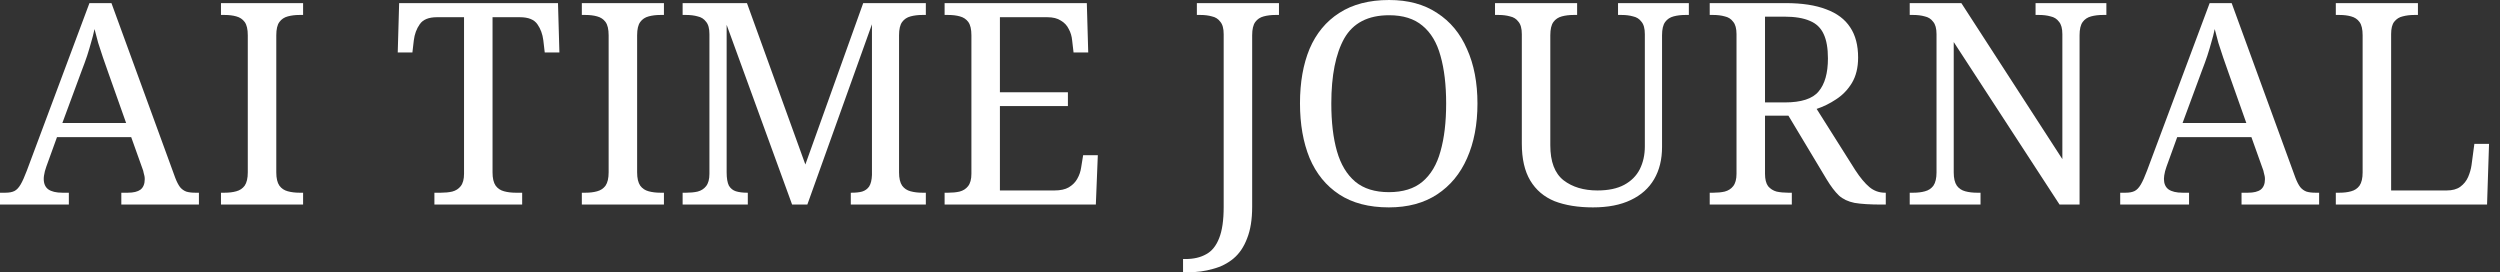
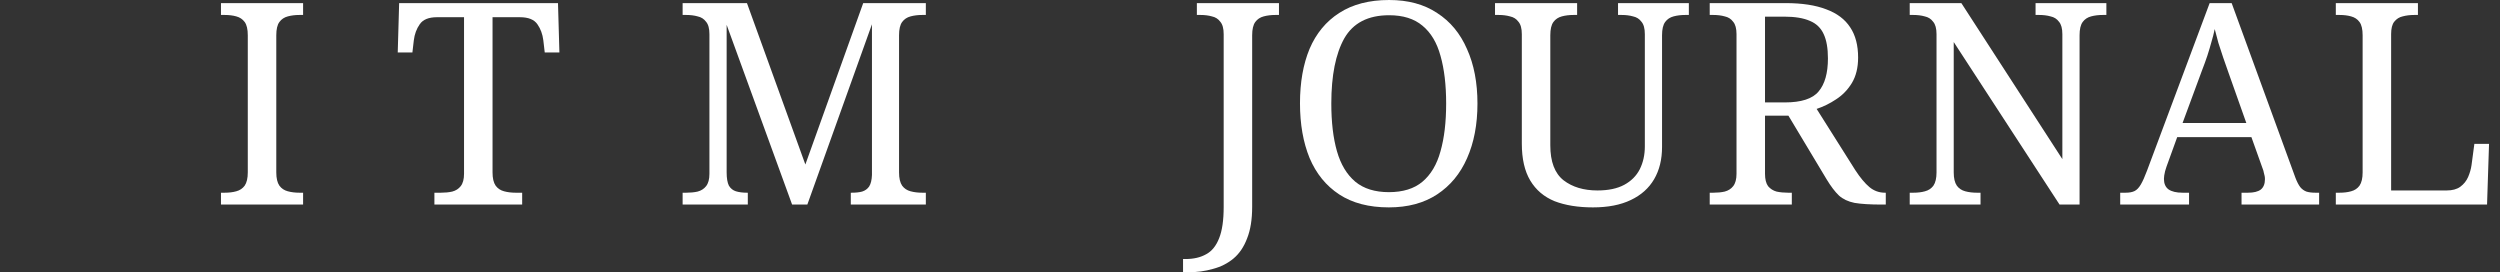
<svg xmlns="http://www.w3.org/2000/svg" width="202" height="22" viewBox="0 0 202 22" fill="none">
  <rect x="0" y="0" width="202" height="22" fill="#333333" stroke="none" />
  <path fill-rule="evenodd" clip-rule="evenodd" d="M112.221 16.757C110.609 16.757 109.272 16.407 108.208 15.708C107.144 15.009 106.346 14.029 105.814 12.767C105.297 11.506 105.039 10.031 105.039 8.344C105.039 6.657 105.297 5.19 105.814 3.944C106.346 2.698 107.144 1.733 108.208 1.049C109.287 0.35 110.632 0 112.243 0C113.778 0 115.07 0.35 116.119 1.049C117.183 1.733 117.989 2.705 118.536 3.967C119.098 5.213 119.379 6.68 119.379 8.367C119.379 10.054 119.098 11.528 118.536 12.79C117.989 14.036 117.183 15.009 116.119 15.708C115.055 16.407 113.756 16.757 112.221 16.757ZM112.221 15.526C113.36 15.526 114.265 15.245 114.934 14.682C115.617 14.105 116.104 13.284 116.393 12.22C116.697 11.156 116.849 9.872 116.849 8.367C116.849 6.862 116.697 5.578 116.393 4.514C116.104 3.45 115.617 2.637 114.934 2.075C114.265 1.512 113.368 1.231 112.243 1.231C110.541 1.231 109.333 1.854 108.618 3.101C107.919 4.347 107.57 6.102 107.57 8.367C107.57 9.872 107.722 11.156 108.026 12.22C108.33 13.284 108.824 14.105 109.508 14.682C110.191 15.245 111.096 15.526 112.221 15.526Z" fill="white" />
  <path d="M125.607 16.255C126.474 16.59 127.507 16.757 128.708 16.757C129.924 16.757 130.942 16.559 131.763 16.164C132.599 15.769 133.23 15.207 133.655 14.477C134.081 13.748 134.293 12.881 134.293 11.878V2.85C134.293 2.364 134.377 2.006 134.544 1.778C134.711 1.55 134.939 1.398 135.228 1.323C135.517 1.246 135.829 1.209 136.163 1.209H136.459V0.251H130.737V1.209H131.033C131.368 1.209 131.672 1.246 131.945 1.323C132.234 1.383 132.462 1.528 132.629 1.756C132.812 1.968 132.903 2.303 132.903 2.759V11.832C132.903 12.517 132.766 13.132 132.492 13.679C132.219 14.211 131.801 14.629 131.239 14.933C130.676 15.237 129.954 15.389 129.073 15.389C127.963 15.389 127.051 15.116 126.337 14.568C125.623 14.006 125.265 13.064 125.265 11.741V2.85C125.265 2.364 125.349 2.006 125.516 1.778C125.683 1.55 125.911 1.398 126.2 1.323C126.489 1.246 126.8 1.209 127.135 1.209H127.431V0.251H120.797V1.209H121.093C121.428 1.209 121.732 1.246 122.005 1.323C122.294 1.383 122.522 1.528 122.689 1.756C122.872 1.968 122.963 2.303 122.963 2.759V11.604C122.963 12.836 123.191 13.831 123.647 14.591C124.103 15.351 124.756 15.906 125.607 16.255Z" fill="white" />
  <path fill-rule="evenodd" clip-rule="evenodd" d="M138.145 16.529V15.571H138.441C138.775 15.571 139.079 15.541 139.353 15.48C139.642 15.404 139.87 15.26 140.037 15.047C140.219 14.819 140.31 14.485 140.31 14.044V2.759C140.31 2.303 140.219 1.968 140.037 1.756C139.87 1.528 139.642 1.383 139.353 1.323C139.079 1.246 138.775 1.209 138.441 1.209H138.145V0.251H144.277C145.6 0.251 146.694 0.418 147.56 0.753C148.427 1.072 149.073 1.558 149.498 2.212C149.924 2.85 150.136 3.663 150.136 4.651C150.136 5.457 149.969 6.141 149.635 6.703C149.301 7.25 148.875 7.691 148.358 8.025C147.857 8.36 147.332 8.618 146.785 8.8L149.908 13.748C150.304 14.355 150.684 14.812 151.048 15.116C151.413 15.419 151.831 15.571 152.302 15.571H152.371V16.529H152.051C151.109 16.529 150.372 16.483 149.84 16.392C149.323 16.286 148.905 16.088 148.586 15.799C148.267 15.495 147.933 15.055 147.583 14.477L144.505 9.348H142.613V14.044C142.613 14.485 142.697 14.819 142.864 15.047C143.046 15.26 143.274 15.404 143.548 15.48C143.837 15.541 144.148 15.571 144.482 15.571H144.779V16.529H138.145ZM144.209 8.276C145.546 8.276 146.458 7.98 146.945 7.387C147.446 6.794 147.697 5.905 147.697 4.719C147.697 3.899 147.583 3.245 147.355 2.759C147.127 2.257 146.755 1.9 146.238 1.687C145.721 1.459 145.03 1.345 144.163 1.345H142.613V8.276H144.209Z" fill="white" />
  <path d="M154.305 15.571V16.529H160.027V15.571H159.731C159.396 15.571 159.085 15.534 158.796 15.457C158.507 15.382 158.279 15.229 158.112 15.002C157.945 14.758 157.861 14.401 157.861 13.93V3.397L166.411 16.529H168.029V2.85C168.029 2.364 168.113 2.006 168.28 1.778C168.447 1.55 168.675 1.398 168.964 1.323C169.253 1.246 169.564 1.209 169.899 1.209H170.195V0.251H164.473V1.209H164.769C165.104 1.209 165.407 1.246 165.681 1.323C165.97 1.383 166.198 1.528 166.365 1.756C166.547 1.968 166.639 2.303 166.639 2.759V12.858L158.477 0.251H154.305V1.209H154.601C154.935 1.209 155.239 1.246 155.513 1.323C155.802 1.383 156.03 1.528 156.197 1.756C156.379 1.968 156.471 2.303 156.471 2.759V13.93C156.471 14.401 156.387 14.758 156.22 15.002C156.053 15.229 155.825 15.382 155.536 15.457C155.262 15.534 154.951 15.571 154.601 15.571H154.305Z" fill="white" />
  <path fill-rule="evenodd" clip-rule="evenodd" d="M171.312 16.529V15.571H171.746C172.05 15.571 172.293 15.526 172.475 15.435C172.658 15.344 172.825 15.169 172.977 14.91C173.129 14.652 173.296 14.28 173.478 13.793L178.54 0.251H180.318L185.47 14.363C185.592 14.682 185.721 14.933 185.858 15.116C185.995 15.283 186.162 15.404 186.359 15.48C186.557 15.541 186.8 15.571 187.089 15.571H187.385V16.529H181.116V15.571H181.64C182.096 15.571 182.438 15.488 182.666 15.321C182.894 15.138 183.008 14.857 183.008 14.477C183.008 14.386 183 14.302 182.985 14.226C182.97 14.135 182.947 14.044 182.917 13.953C182.902 13.846 182.871 13.74 182.826 13.634L181.914 11.08H175.918L175.051 13.474C175.006 13.596 174.968 13.717 174.937 13.839C174.907 13.96 174.884 14.074 174.869 14.181C174.854 14.272 174.846 14.363 174.846 14.454C174.846 14.834 174.968 15.116 175.211 15.298C175.469 15.48 175.849 15.571 176.351 15.571H176.875V16.529H171.312ZM176.351 9.94H181.503L180.09 5.951C179.938 5.495 179.786 5.061 179.634 4.651C179.497 4.241 179.368 3.846 179.246 3.466C179.14 3.086 179.041 2.713 178.95 2.348C178.874 2.713 178.783 3.07 178.676 3.42C178.585 3.754 178.479 4.111 178.357 4.491C178.236 4.856 178.084 5.274 177.901 5.745L176.351 9.94Z" fill="white" />
  <path d="M188.734 16.529V15.571H189.031C189.38 15.571 189.692 15.534 189.965 15.457C190.254 15.382 190.482 15.229 190.649 15.002C190.817 14.758 190.9 14.401 190.9 13.93V2.85C190.9 2.364 190.817 2.006 190.649 1.778C190.482 1.55 190.254 1.398 189.965 1.323C189.692 1.246 189.38 1.209 189.031 1.209H188.734V0.251H195.369V1.209H195.072C194.738 1.209 194.426 1.246 194.138 1.323C193.864 1.383 193.636 1.528 193.454 1.756C193.286 1.968 193.203 2.303 193.203 2.759V15.389H197.694C198.15 15.389 198.515 15.29 198.788 15.093C199.077 14.88 199.29 14.614 199.427 14.295C199.564 13.976 199.655 13.656 199.7 13.337L199.928 11.627H201.114L200.954 16.529H188.734Z" fill="white" />
  <path d="M95.59 20.929V22.001H95.977C96.707 22.001 97.383 21.909 98.007 21.727C98.645 21.56 99.2 21.279 99.671 20.884C100.142 20.488 100.507 19.949 100.765 19.265C101.039 18.581 101.175 17.73 101.175 16.711V2.85C101.175 2.364 101.259 2.006 101.426 1.778C101.593 1.55 101.821 1.398 102.11 1.323C102.399 1.246 102.711 1.209 103.045 1.209H103.341V0.251H96.707V1.209H97.003C97.338 1.209 97.642 1.246 97.915 1.323C98.204 1.383 98.432 1.528 98.599 1.756C98.782 1.968 98.873 2.303 98.873 2.759V16.734C98.873 17.798 98.751 18.634 98.508 19.242C98.265 19.865 97.915 20.298 97.459 20.541C97.003 20.8 96.449 20.929 95.795 20.929H95.59Z" fill="white" />
-   <path d="M76.324 16.529V15.571H76.621C76.955 15.571 77.259 15.541 77.532 15.48C77.821 15.404 78.049 15.26 78.216 15.047C78.399 14.819 78.49 14.485 78.49 14.044V2.85C78.49 2.364 78.406 2.006 78.239 1.778C78.072 1.55 77.844 1.398 77.555 1.323C77.282 1.246 76.97 1.209 76.621 1.209H76.324V0.251H87.815L87.929 4.241H86.743L86.629 3.26C86.599 2.926 86.507 2.622 86.356 2.348C86.219 2.06 86.006 1.832 85.717 1.664C85.444 1.482 85.079 1.391 84.623 1.391H80.793V7.455H86.287V8.572H80.793V15.389H85.193C85.679 15.389 86.067 15.306 86.356 15.138C86.659 14.956 86.887 14.728 87.039 14.454C87.207 14.166 87.313 13.854 87.359 13.52L87.518 12.539H88.704L88.544 16.529H76.324Z" fill="white" />
  <path d="M55.156 15.571V16.529H60.423V15.571H60.354C60.02 15.571 59.724 15.534 59.465 15.457C59.222 15.382 59.032 15.229 58.895 15.002C58.774 14.758 58.713 14.401 58.713 13.93V2.006L64.002 16.529H65.233L70.454 1.961V14.135C70.439 14.546 70.363 14.857 70.226 15.07C70.089 15.268 69.899 15.404 69.656 15.48C69.428 15.541 69.147 15.571 68.812 15.571H68.744V16.529H74.808V15.571H74.512C74.178 15.571 73.866 15.534 73.577 15.457C73.288 15.382 73.061 15.229 72.893 15.002C72.726 14.758 72.643 14.401 72.643 13.93V2.85C72.643 2.364 72.726 2.006 72.893 1.778C73.061 1.55 73.288 1.398 73.577 1.323C73.866 1.246 74.178 1.209 74.512 1.209H74.808V0.251H69.747L65.073 13.292L60.354 0.251H55.156V1.209H55.453C55.787 1.209 56.091 1.246 56.365 1.323C56.653 1.383 56.881 1.528 57.048 1.756C57.231 1.968 57.322 2.303 57.322 2.759V14.044C57.322 14.485 57.231 14.819 57.048 15.047C56.881 15.26 56.653 15.404 56.365 15.48C56.091 15.541 55.787 15.571 55.453 15.571H55.156Z" fill="white" />
-   <path d="M47.012 16.529V15.571H47.308C47.658 15.571 47.969 15.534 48.243 15.457C48.532 15.382 48.76 15.229 48.927 15.002C49.094 14.758 49.178 14.401 49.178 13.93V2.85C49.178 2.364 49.094 2.006 48.927 1.778C48.76 1.55 48.532 1.398 48.243 1.323C47.969 1.246 47.658 1.209 47.308 1.209H47.012V0.251H53.646V1.209H53.35C53.015 1.209 52.704 1.246 52.415 1.323C52.126 1.398 51.898 1.55 51.731 1.778C51.564 2.006 51.48 2.364 51.48 2.85V13.93C51.48 14.401 51.564 14.758 51.731 15.002C51.898 15.229 52.126 15.382 52.415 15.457C52.704 15.534 53.015 15.571 53.35 15.571H53.646V16.529H47.012Z" fill="white" />
  <path d="M35.1 15.571V16.529H42.191V15.571H41.666C41.332 15.571 41.02 15.534 40.732 15.457C40.443 15.382 40.215 15.229 40.048 15.002C39.88 14.758 39.797 14.401 39.797 13.93V1.391H42.008C42.692 1.391 43.163 1.581 43.422 1.961C43.68 2.326 43.84 2.759 43.901 3.26L44.015 4.241H45.2L45.086 0.251H32.251L32.137 4.241H33.322L33.436 3.26C33.497 2.759 33.657 2.326 33.915 1.961C34.173 1.581 34.637 1.391 35.306 1.391H37.494V14.044C37.494 14.485 37.403 14.819 37.221 15.047C37.054 15.26 36.826 15.404 36.537 15.48C36.263 15.541 35.959 15.571 35.625 15.571H35.1Z" fill="white" />
  <path d="M17.855 16.529V15.571H18.152C18.501 15.571 18.813 15.534 19.087 15.457C19.375 15.382 19.603 15.229 19.77 15.002C19.938 14.758 20.021 14.401 20.021 13.93V2.85C20.021 2.364 19.938 2.006 19.77 1.778C19.603 1.55 19.375 1.398 19.087 1.323C18.813 1.246 18.501 1.209 18.152 1.209H17.855V0.251H24.49V1.209H24.193C23.859 1.209 23.547 1.246 23.259 1.323C22.97 1.398 22.742 1.55 22.575 1.778C22.407 2.006 22.324 2.364 22.324 2.85V13.93C22.324 14.401 22.407 14.758 22.575 15.002C22.742 15.229 22.97 15.382 23.259 15.457C23.547 15.534 23.859 15.571 24.193 15.571H24.49V16.529H17.855Z" fill="white" />
-   <path fill-rule="evenodd" clip-rule="evenodd" d="M0 15.571V16.529H5.563V15.571H5.038C4.537 15.571 4.157 15.48 3.899 15.298C3.655 15.116 3.534 14.834 3.534 14.454C3.534 14.363 3.541 14.272 3.557 14.181C3.572 14.074 3.595 13.96 3.625 13.839C3.655 13.717 3.693 13.596 3.739 13.474L4.605 11.08H10.601L11.513 13.634C11.559 13.74 11.589 13.846 11.604 13.953C11.635 14.044 11.658 14.135 11.673 14.226C11.688 14.302 11.695 14.386 11.695 14.477C11.695 14.857 11.582 15.138 11.354 15.321C11.126 15.488 10.784 15.571 10.328 15.571H9.803V16.529H16.073V15.571H15.776C15.488 15.571 15.245 15.541 15.047 15.48C14.849 15.404 14.682 15.283 14.545 15.116C14.409 14.933 14.279 14.682 14.158 14.363L9.005 0.251H7.227L2.166 13.793C1.983 14.28 1.816 14.652 1.664 14.91C1.512 15.169 1.345 15.344 1.163 15.435C0.98 15.526 0.737 15.571 0.433 15.571H0ZM10.191 9.94H5.038L6.589 5.745C6.771 5.274 6.923 4.856 7.045 4.491C7.166 4.111 7.273 3.754 7.364 3.42C7.47 3.07 7.561 2.713 7.637 2.348C7.729 2.713 7.827 3.086 7.934 3.466C8.055 3.846 8.185 4.241 8.321 4.651C8.473 5.061 8.625 5.495 8.777 5.951L10.191 9.94Z" fill="white" />
</svg>